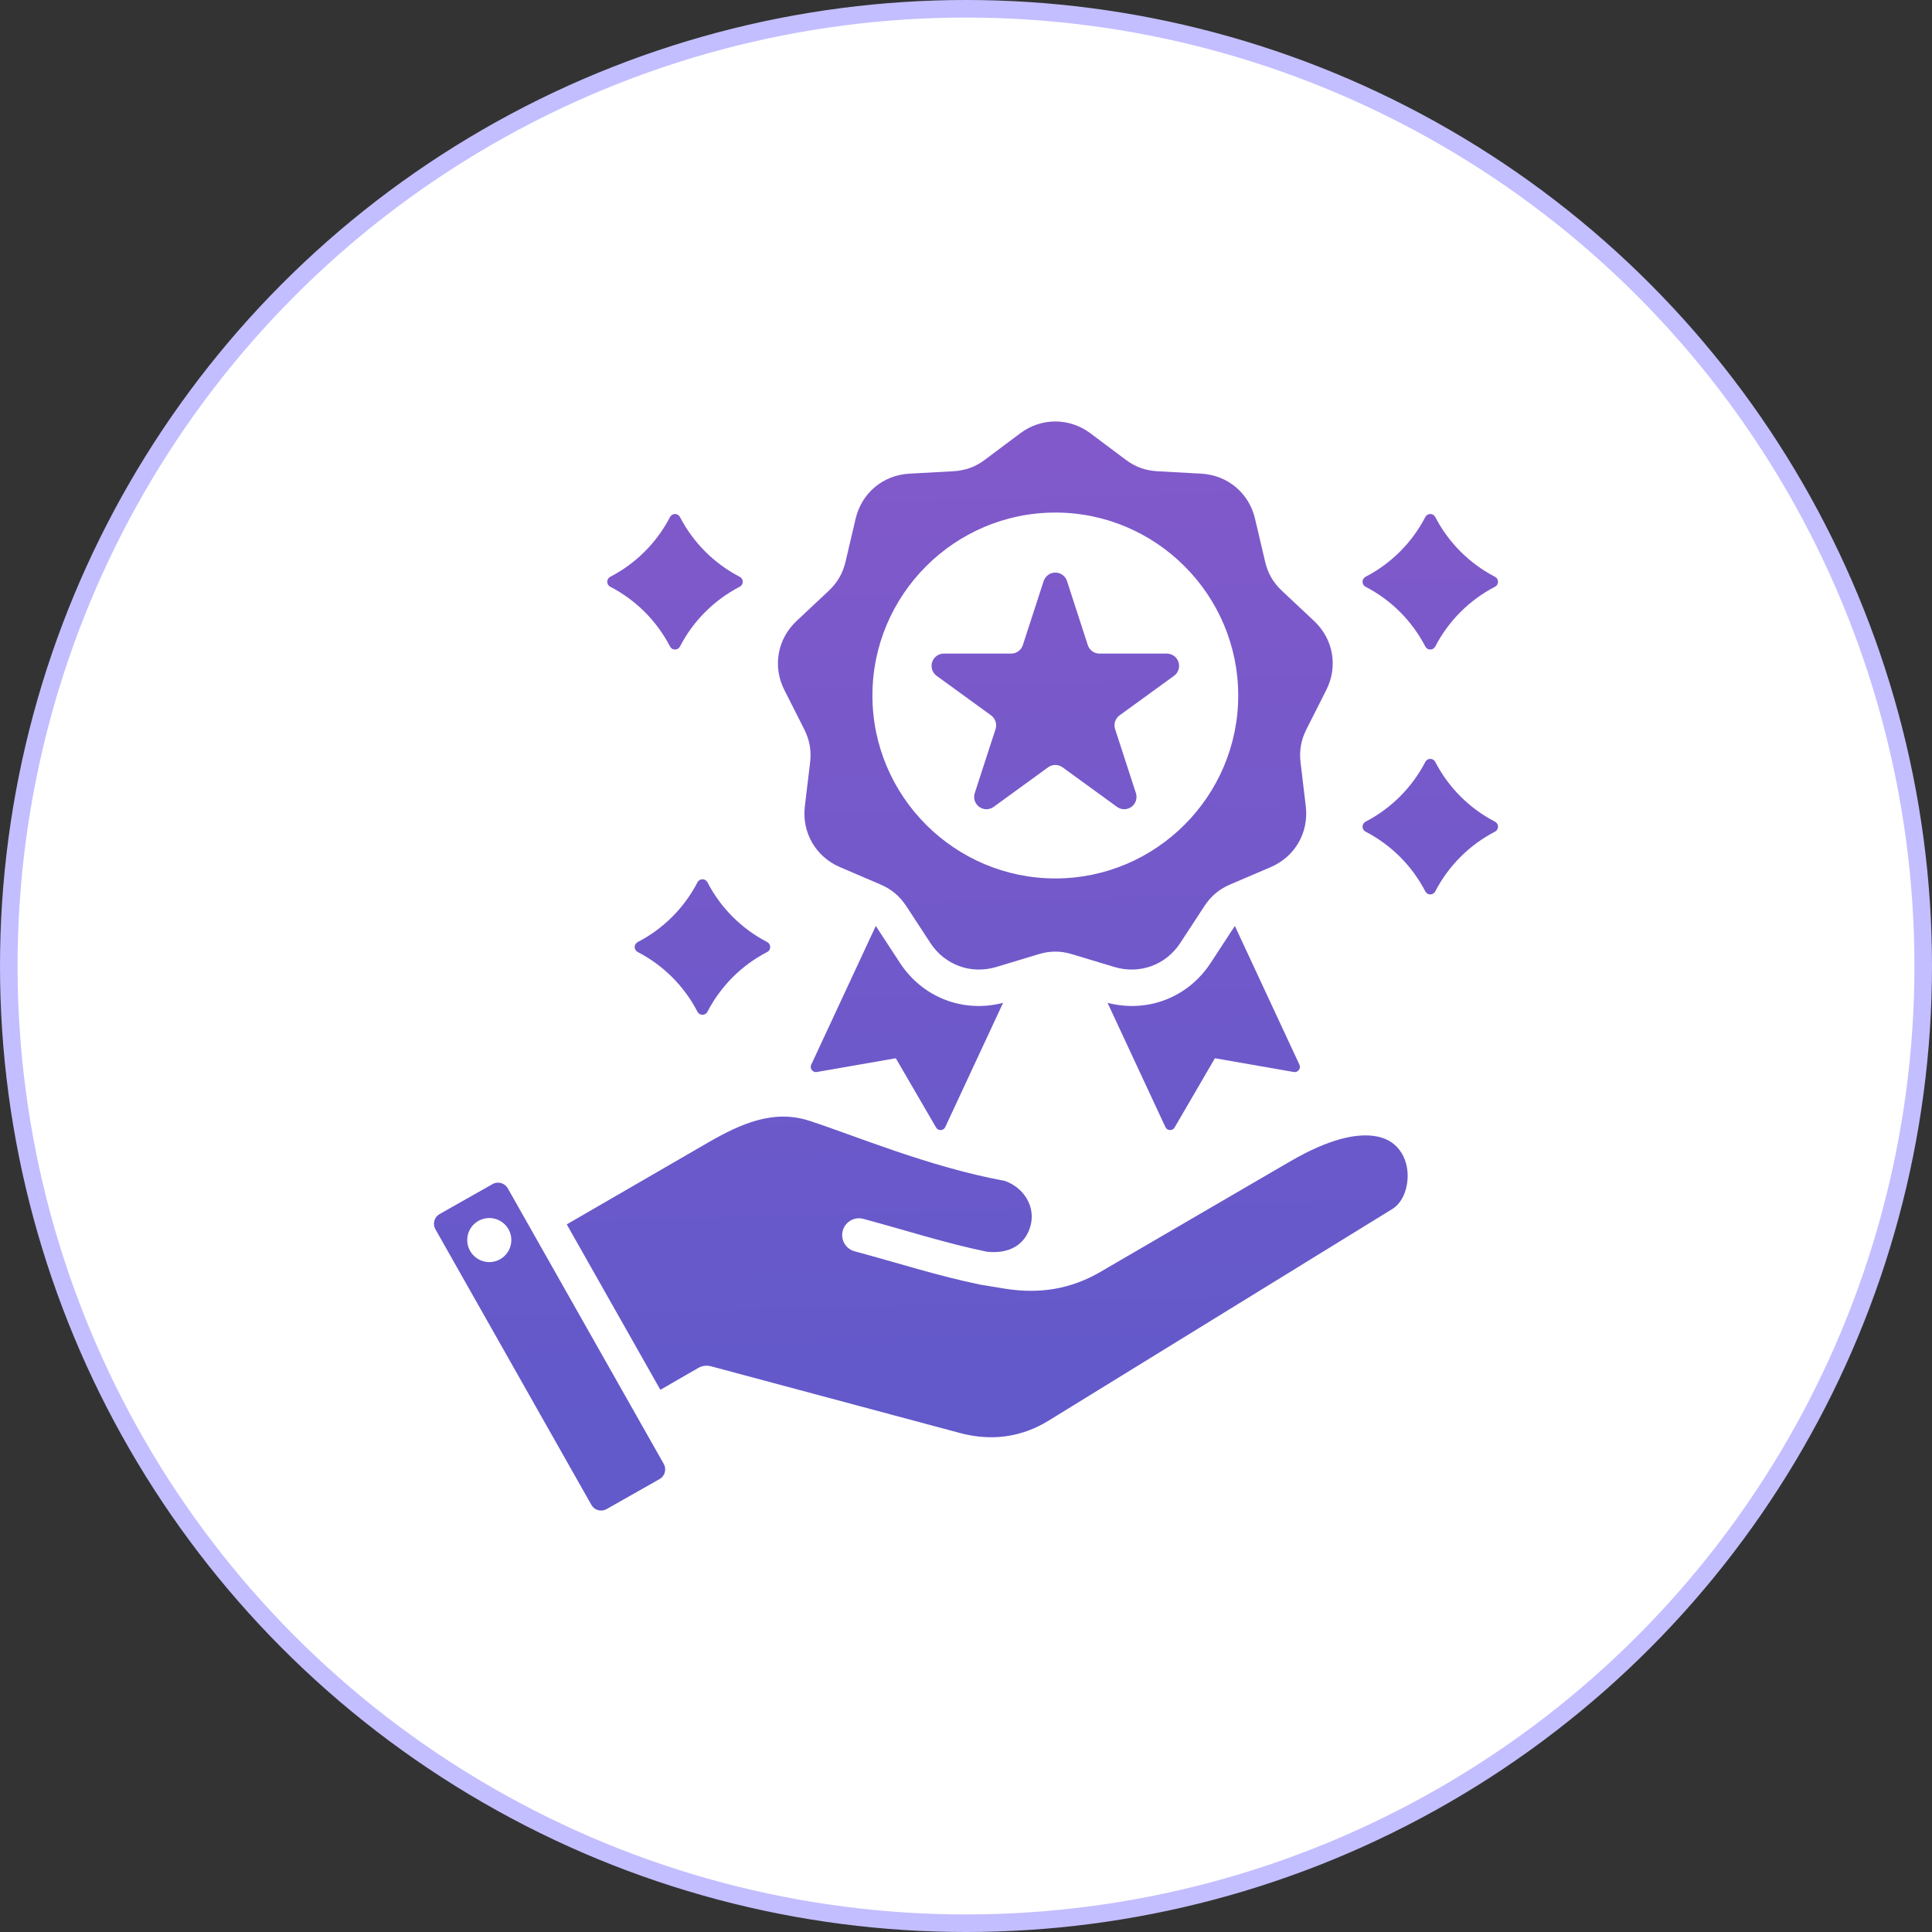
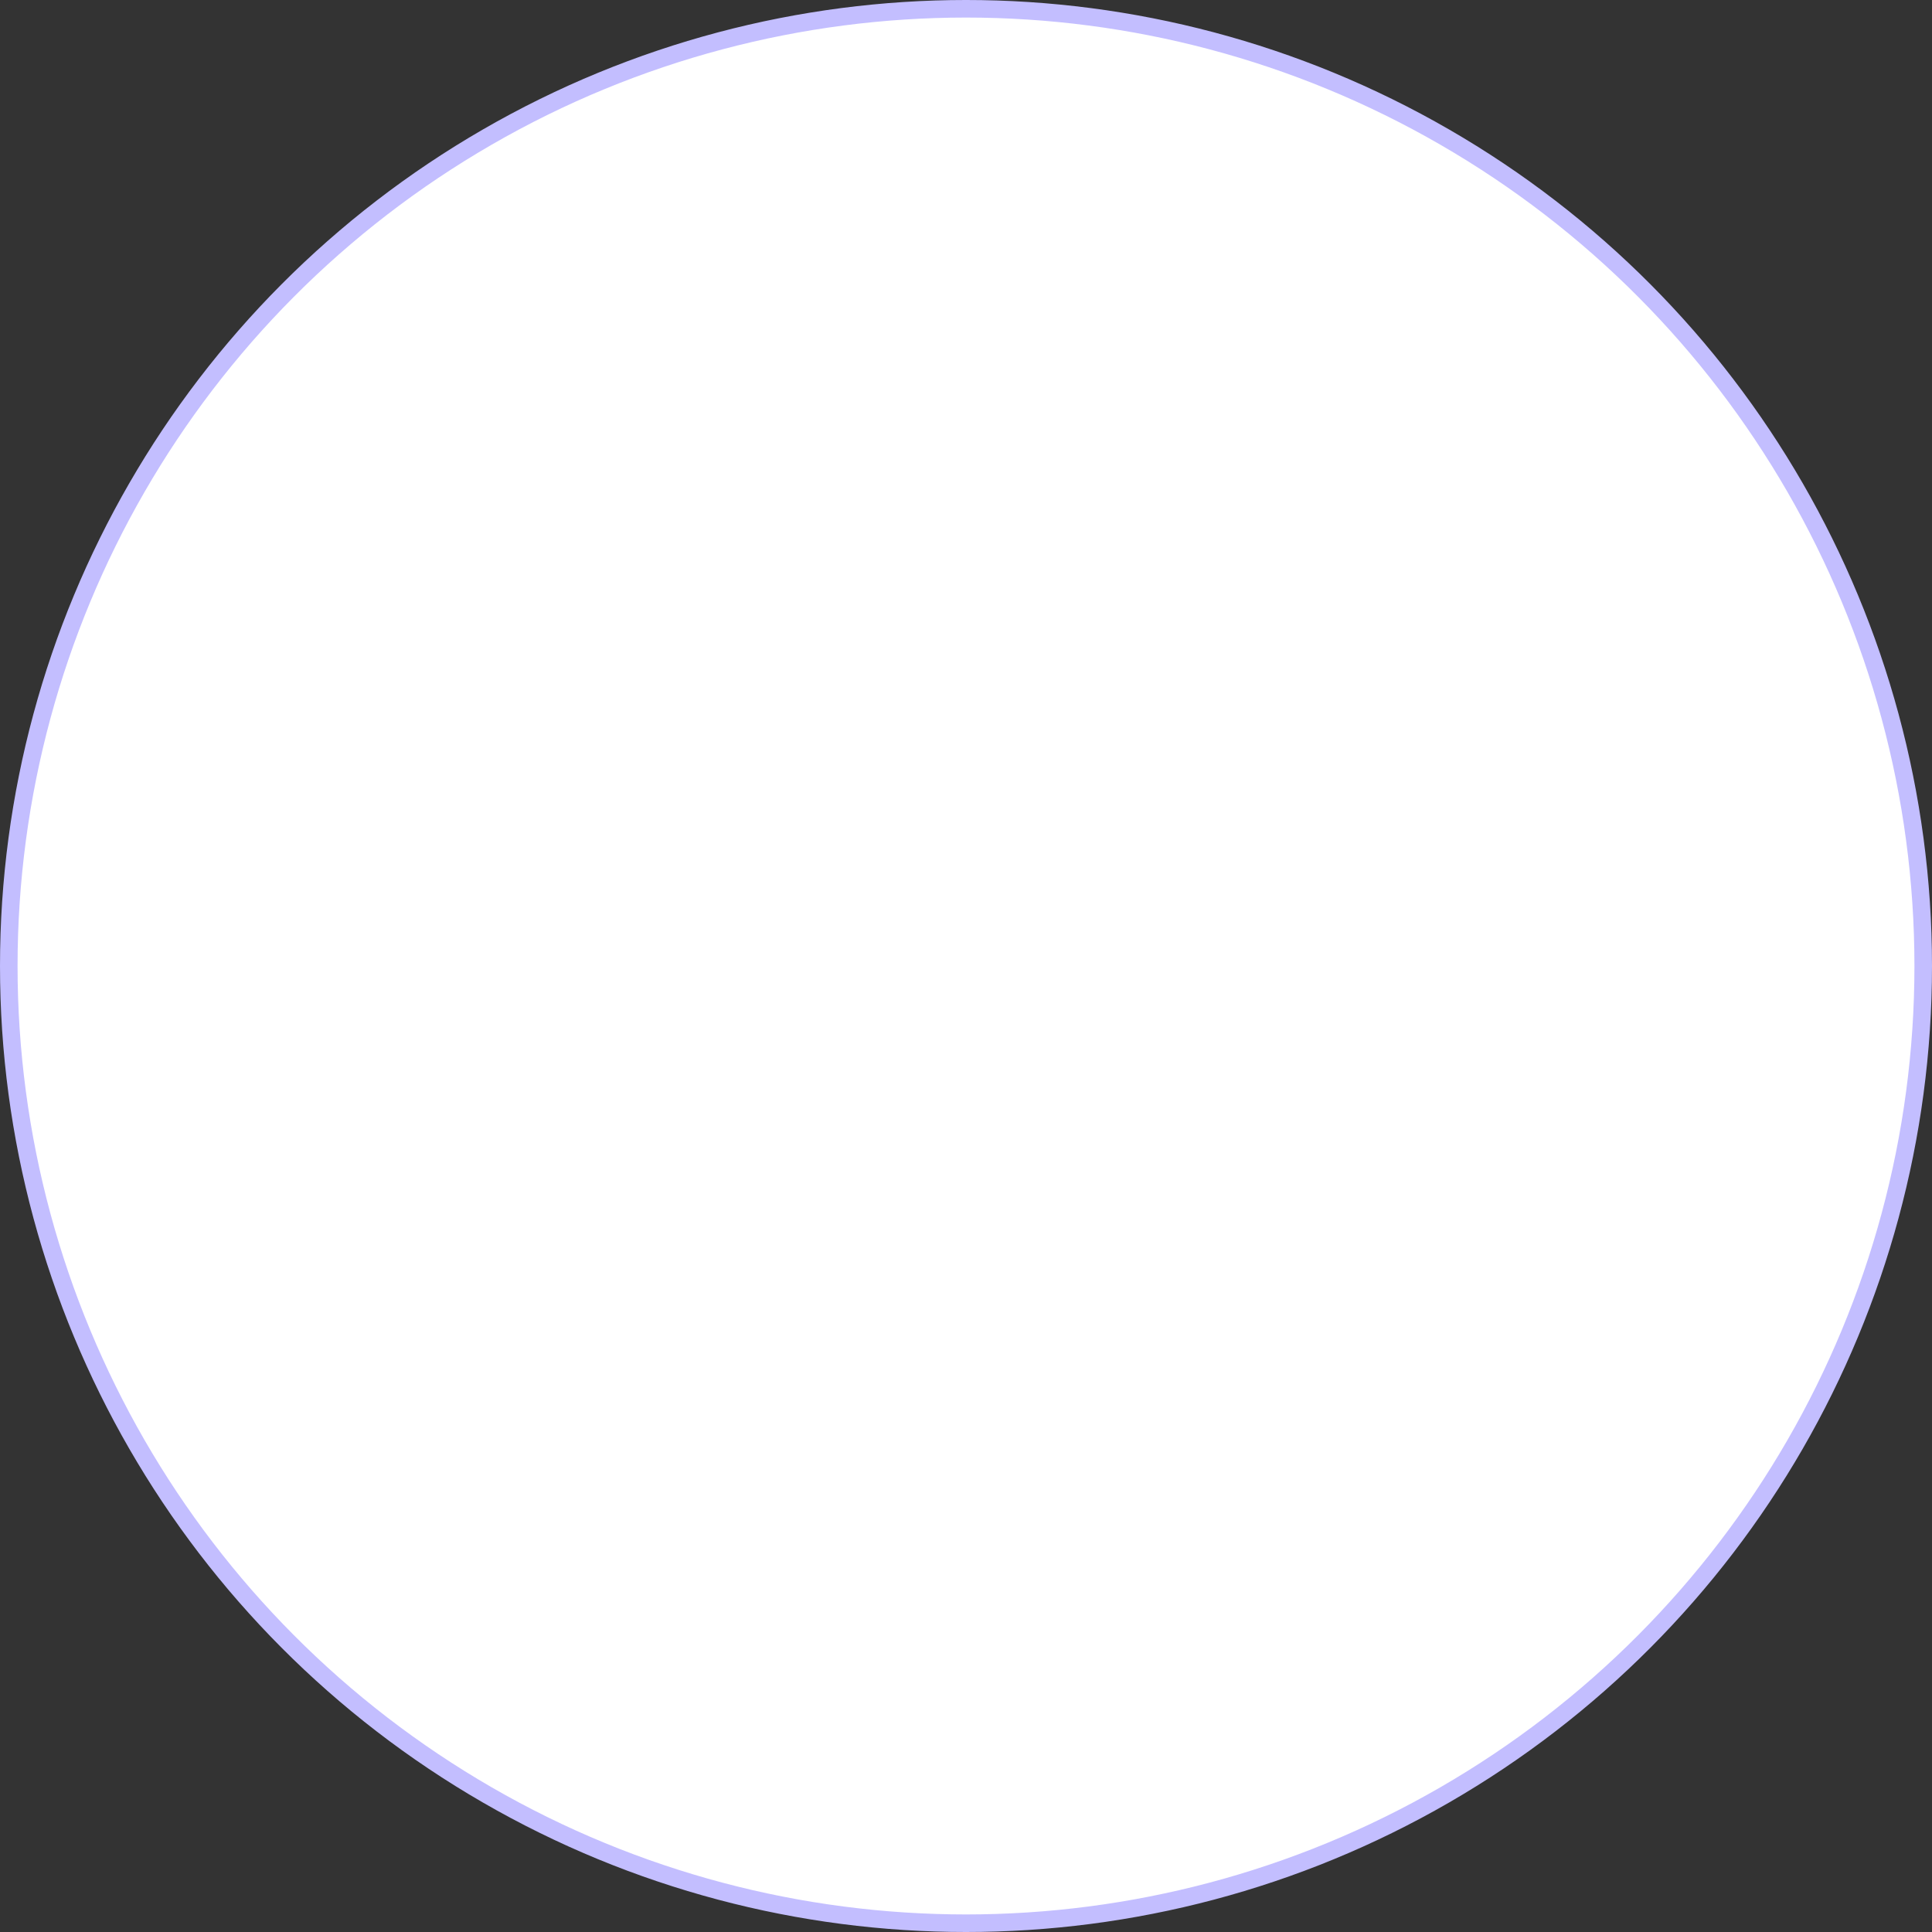
<svg xmlns="http://www.w3.org/2000/svg" width="110" height="110" viewBox="0 0 110 110" fill="none">
  <rect x="0" y="0" width="110" height="110" fill="#333333" stroke="none" />
  <circle cx="55" cy="55" r="54.5" fill="white" stroke="#C3BEFF" />
-   <path fill-rule="evenodd" clip-rule="evenodd" d="M28.909 67.656L37.792 83.351C37.962 83.654 37.856 84.041 37.555 84.211L37.553 84.212L34.534 85.923C34.231 86.093 33.845 85.987 33.674 85.686L33.674 85.685L24.789 69.986L24.789 69.986C24.618 69.684 24.723 69.297 25.024 69.128L25.025 69.127L28.049 67.415C28.35 67.245 28.736 67.354 28.908 67.654L28.909 67.656ZM27.676 69.364C26.99 69.462 26.517 70.098 26.615 70.784C26.717 71.47 27.354 71.947 28.039 71.845C28.725 71.747 29.198 71.106 29.101 70.421C28.998 69.735 28.362 69.261 27.676 69.364ZM37.599 79.13L32.269 69.711L40.296 65.063C42.158 63.986 44.032 63.147 46.077 63.811L46.078 63.812C48.668 64.651 52.893 66.443 57.208 67.234C58.282 67.611 58.971 68.684 58.675 69.788L58.674 69.788C58.382 70.876 57.456 71.41 56.185 71.267C53.808 70.776 51.602 70.055 49.154 69.397C48.645 69.26 48.12 69.563 47.983 70.072C47.846 70.582 48.148 71.106 48.658 71.243C51.157 71.915 53.41 72.649 55.839 73.147L57.216 73.372L57.219 73.373C59.165 73.683 60.951 73.409 62.654 72.416L73.427 66.142C75.648 64.848 77.282 64.471 78.441 64.714C79.73 64.984 80.223 66.132 80.138 67.175C80.082 67.853 79.797 68.513 79.262 68.843L59.714 80.879L59.713 80.879C58.148 81.845 56.434 82.064 54.658 81.59L40.479 77.79C40.358 77.758 40.231 77.749 40.107 77.766C39.983 77.782 39.863 77.823 39.754 77.886L37.599 79.13ZM38.145 29.442C38.172 29.389 38.212 29.344 38.263 29.313C38.313 29.281 38.372 29.265 38.431 29.265C38.49 29.265 38.549 29.281 38.599 29.313C38.65 29.344 38.69 29.389 38.717 29.442C39.471 30.897 40.657 32.083 42.112 32.838C42.166 32.864 42.21 32.905 42.242 32.956C42.273 33.006 42.289 33.064 42.289 33.123C42.289 33.183 42.273 33.241 42.242 33.291C42.21 33.342 42.166 33.383 42.112 33.409C40.657 34.164 39.471 35.35 38.717 36.805C38.69 36.858 38.65 36.903 38.599 36.934C38.549 36.966 38.49 36.982 38.431 36.982C38.372 36.982 38.313 36.966 38.263 36.934C38.212 36.903 38.172 36.858 38.145 36.805C37.391 35.35 36.205 34.164 34.75 33.409C34.697 33.383 34.652 33.342 34.62 33.292C34.589 33.241 34.573 33.183 34.573 33.124C34.573 33.064 34.589 33.006 34.62 32.956C34.652 32.905 34.697 32.864 34.75 32.838C36.205 32.083 37.391 30.897 38.145 29.442ZM81.149 43.385C81.175 43.332 81.216 43.287 81.267 43.256C81.317 43.224 81.375 43.208 81.435 43.208C81.494 43.208 81.552 43.224 81.603 43.256C81.653 43.287 81.694 43.332 81.72 43.385C82.475 44.84 83.661 46.026 85.116 46.781C85.169 46.807 85.214 46.848 85.245 46.899C85.276 46.949 85.293 47.007 85.293 47.067C85.293 47.126 85.276 47.184 85.245 47.235C85.214 47.285 85.169 47.326 85.116 47.352C83.661 48.107 82.475 49.293 81.72 50.748C81.694 50.801 81.653 50.846 81.603 50.877C81.552 50.909 81.494 50.925 81.435 50.925C81.375 50.925 81.317 50.909 81.267 50.877C81.216 50.846 81.175 50.801 81.149 50.748C80.394 49.293 79.208 48.107 77.753 47.352C77.7 47.326 77.655 47.285 77.624 47.235C77.593 47.184 77.576 47.126 77.576 47.067C77.576 47.007 77.593 46.949 77.624 46.899C77.655 46.848 77.7 46.808 77.753 46.781C79.208 46.026 80.394 44.84 81.149 43.385ZM81.149 29.442C81.175 29.389 81.216 29.344 81.267 29.313C81.317 29.281 81.375 29.265 81.435 29.265C81.494 29.265 81.552 29.281 81.603 29.313C81.653 29.344 81.694 29.389 81.72 29.442C82.475 30.897 83.661 32.083 85.116 32.838C85.169 32.864 85.214 32.905 85.245 32.956C85.276 33.006 85.293 33.064 85.293 33.123C85.293 33.183 85.276 33.241 85.245 33.291C85.214 33.342 85.169 33.383 85.116 33.409C83.661 34.164 82.475 35.35 81.72 36.805C81.694 36.858 81.653 36.903 81.603 36.934C81.552 36.966 81.494 36.982 81.435 36.982C81.375 36.982 81.317 36.966 81.267 36.934C81.216 36.903 81.175 36.858 81.149 36.805C80.394 35.35 79.208 34.164 77.753 33.409C77.7 33.383 77.655 33.342 77.624 33.292C77.593 33.241 77.576 33.183 77.576 33.124C77.576 33.064 77.593 33.006 77.624 32.956C77.655 32.905 77.7 32.864 77.753 32.838C79.208 32.083 80.394 30.897 81.149 29.442ZM39.709 50.239C39.736 50.185 39.776 50.141 39.827 50.109C39.877 50.078 39.936 50.061 39.995 50.061C40.054 50.061 40.112 50.078 40.163 50.109C40.213 50.141 40.254 50.185 40.281 50.239C41.035 51.694 42.221 52.88 43.676 53.634C43.73 53.661 43.774 53.702 43.806 53.752C43.837 53.802 43.853 53.861 43.853 53.92C43.853 53.979 43.837 54.038 43.806 54.088C43.774 54.138 43.73 54.179 43.676 54.206C42.221 54.96 41.035 56.146 40.281 57.601C40.254 57.655 40.213 57.699 40.163 57.73C40.112 57.762 40.054 57.778 39.995 57.778C39.936 57.778 39.877 57.762 39.827 57.73C39.776 57.699 39.736 57.655 39.709 57.601C38.955 56.146 37.769 54.96 36.313 54.206C36.26 54.179 36.216 54.138 36.184 54.088C36.153 54.038 36.136 53.979 36.136 53.92C36.136 53.861 36.153 53.802 36.184 53.752C36.216 53.702 36.26 53.661 36.313 53.634C37.769 52.88 38.955 51.694 39.709 50.239ZM70.308 52.72L73.983 60.616C74.033 60.721 74.02 60.834 73.949 60.922C73.882 61.014 73.777 61.056 73.664 61.035L69.172 60.252L66.876 64.195C66.822 64.291 66.721 64.346 66.608 64.341C66.495 64.337 66.403 64.274 66.352 64.169L63.06 57.097C65.325 57.686 67.64 56.801 68.932 54.823L70.3 52.731L70.308 52.72ZM57.112 57.097L53.819 64.169C53.773 64.274 53.677 64.337 53.564 64.341C53.451 64.346 53.35 64.291 53.296 64.195L51.003 60.252L46.507 61.035C46.454 61.046 46.398 61.041 46.348 61.021C46.297 61.001 46.254 60.967 46.222 60.922C46.151 60.834 46.139 60.721 46.189 60.616L49.864 52.72L49.87 52.729L51.24 54.824C52.532 56.801 54.847 57.686 57.112 57.097ZM62.083 24.669L64.09 26.173C64.638 26.584 65.213 26.793 65.9 26.831L68.401 26.969C69.897 27.053 71.117 28.075 71.456 29.534L72.03 31.977C72.185 32.643 72.491 33.175 72.994 33.644L74.821 35.358C75.915 36.385 76.191 37.952 75.512 39.288L74.381 41.526C74.075 42.138 73.966 42.741 74.05 43.424L74.347 45.913C74.523 47.401 73.731 48.779 72.349 49.37L70.048 50.355C69.415 50.623 68.946 51.021 68.569 51.595L67.199 53.69C66.377 54.947 64.886 55.488 63.448 55.056L61.047 54.331C60.394 54.13 59.778 54.13 59.124 54.331L56.723 55.056C55.286 55.488 53.794 54.947 52.973 53.69L51.603 51.595C51.225 51.021 50.756 50.623 50.123 50.355L47.823 49.37C46.444 48.779 45.648 47.401 45.824 45.913L46.122 43.424C46.206 42.741 46.097 42.138 45.791 41.526L44.659 39.288C43.981 37.952 44.257 36.385 45.351 35.358L47.178 33.644C47.681 33.175 47.986 32.643 48.142 31.977L48.715 29.534C49.055 28.075 50.274 27.053 51.77 26.969L54.272 26.831C54.959 26.793 55.537 26.584 56.082 26.173L58.089 24.669C59.292 23.772 60.88 23.772 62.083 24.669ZM60.088 50.015C65.82 50.015 70.499 45.335 70.499 39.599C70.499 33.862 65.82 29.183 60.088 29.183C54.352 29.183 49.672 33.862 49.672 39.599C49.672 45.335 54.352 50.015 60.088 50.015ZM59.421 33.084C59.467 32.944 59.556 32.821 59.675 32.735C59.794 32.648 59.938 32.601 60.086 32.601C60.233 32.601 60.377 32.648 60.497 32.735C60.616 32.821 60.705 32.944 60.751 33.084L61.935 36.73C61.981 36.87 62.07 36.993 62.189 37.08C62.309 37.166 62.453 37.213 62.6 37.213H66.434C66.581 37.213 66.725 37.26 66.845 37.346C66.964 37.433 67.053 37.556 67.099 37.696C67.144 37.837 67.144 37.988 67.099 38.128C67.053 38.269 66.964 38.391 66.844 38.478L63.743 40.731C63.624 40.818 63.535 40.94 63.489 41.081C63.444 41.221 63.444 41.372 63.489 41.513L64.674 45.158C64.719 45.299 64.719 45.45 64.674 45.59C64.628 45.731 64.539 45.853 64.42 45.94C64.3 46.027 64.157 46.074 64.009 46.074C63.861 46.074 63.718 46.027 63.598 45.94L60.497 43.687C60.377 43.6 60.233 43.553 60.086 43.553C59.938 43.553 59.794 43.6 59.675 43.687L56.574 45.94C56.454 46.027 56.31 46.074 56.163 46.074C56.015 46.073 55.871 46.027 55.752 45.94C55.632 45.853 55.544 45.731 55.498 45.59C55.452 45.45 55.452 45.299 55.498 45.158L56.682 41.513C56.728 41.372 56.728 41.221 56.682 41.081C56.637 40.94 56.548 40.818 56.428 40.731L53.327 38.478C53.208 38.391 53.119 38.269 53.073 38.128C53.027 37.988 53.027 37.837 53.073 37.696C53.119 37.556 53.208 37.433 53.327 37.346C53.447 37.26 53.59 37.213 53.738 37.213H57.572C57.719 37.213 57.863 37.166 57.982 37.079C58.102 36.993 58.191 36.87 58.236 36.73L59.421 33.084Z" fill="url(#paint0_linear_274_10)" />
  <defs>
    <linearGradient id="paint0_linear_274_10" x1="45.068" y1="80.673" x2="42.325" y2="-19.663" gradientUnits="userSpaceOnUse">
      <stop stop-color="#6259CA" />
      <stop offset="1" stop-color="#9B59CA" />
    </linearGradient>
  </defs>
</svg>